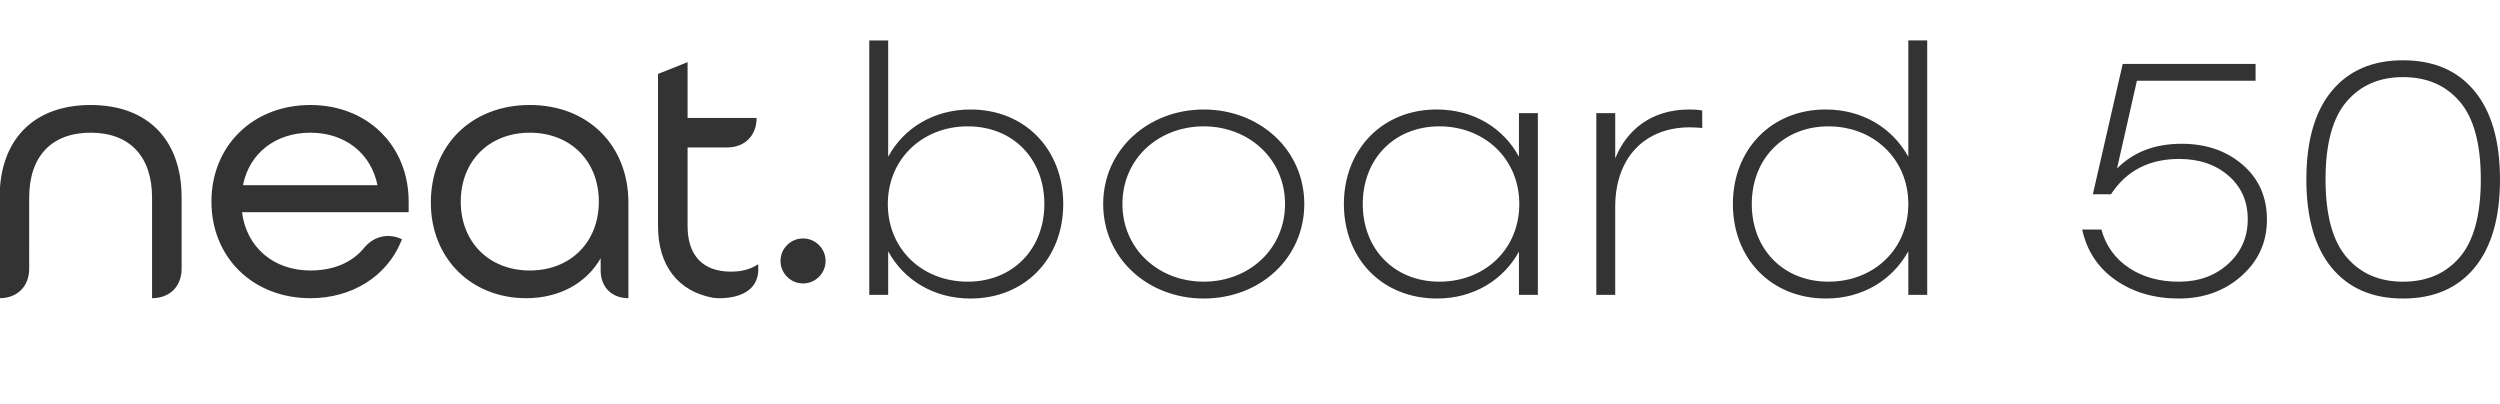
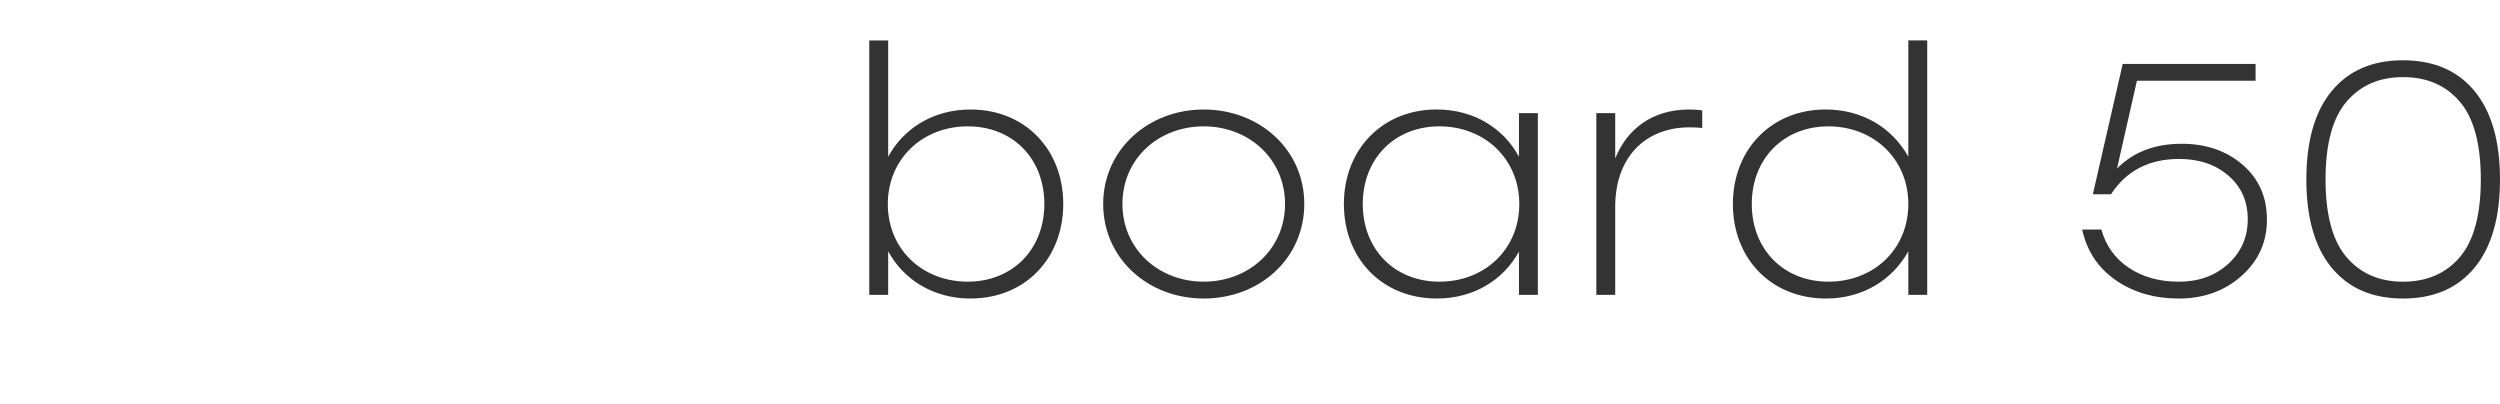
<svg xmlns="http://www.w3.org/2000/svg" height="60" viewBox="0 0 371 60" width="371">
  <g fill="#333" fill-rule="evenodd">
-     <path d="m13.448 15.582c-8.456 0-13.505 5.138-13.505 13.745l-.002 10.545v4.379c2.633 0 4.389-1.753 4.389-4.379l.001-10.545c0-6.123 3.323-9.635 9.117-9.635 5.794 0 9.117 3.512 9.117 9.635l-.001 10.545v4.379c2.633 0 4.389-1.753 4.389-4.379v-10.545c0-8.607-5.049-13.745-13.505-13.745m22.609 11.904c.939-4.75 4.82-7.793 10.009-7.793 5.131 0 8.99 3.042 9.953 7.793zm10.009-11.904c-8.511 0-14.688 6.028-14.688 14.335 0 8.306 6.177 14.335 14.688 14.335 6.126 0 11.269-3.195 13.421-8.339l.167-.398c-1.623-.818-3.941-.779-5.665 1.321-1.773 2.144-4.53 3.305-7.923 3.305-5.473 0-9.5-3.457-10.148-8.652h24.728v-1.572c0-8.307-6.132-14.335-14.58-14.335zm32.558 24.559c-6.032 0-10.246-4.204-10.246-10.224 0-6.02 4.214-10.224 10.246-10.224 6.032 0 10.245 4.203 10.245 10.224 0 6.02-4.213 10.224-10.245 10.224m0-24.56c-8.648 0-14.687 5.961-14.687 14.497 0 8.213 5.951 14.174 14.15 14.174 4.879 0 8.893-2.182 11.052-5.918v1.808c0 2.465 1.647 4.11 4.117 4.11l.001-14.174c0-8.535-6.018-14.497-14.633-14.497m29.846 24.73c-4.147 0-6.431-2.393-6.431-6.739v-11.691h5.853c2.633 0 4.388-1.751 4.388-4.379h-4.388-5.853v-8.284l-4.388 1.752v22.603c0 5.832 2.98 9.646 8.11 10.609 1.02.172 7.328.447 6.737-4.973-1.032.725-2.383 1.102-4.028 1.102m10.703-4.925c-1.844 0-3.345 1.497-3.345 3.337 0 1.841 1.5 3.339 3.345 3.339 1.845 0 3.345-1.498 3.345-3.339 0-1.84-1.5-3.337-3.345-3.337" />
    <path d="m144.028 44.3c8.096 0 13.758-5.934 13.758-14.025s-5.662-14.025-13.758-14.025c-5.503 0-9.948 2.795-12.223 7.013v-17.262h-2.805v37.761h2.805v-6.473c2.275 4.217 6.72 7.013 12.223 7.013zm-.423-2.501c-6.72 0-11.853-4.806-11.853-11.524 0-6.669 5.133-11.524 11.853-11.524 6.773 0 11.377 4.855 11.377 11.524s-4.657 11.524-11.377 11.524zm35.03 2.501c8.361 0 14.922-5.983 14.922-14.025 0-8.092-6.667-14.025-14.922-14.025-8.202 0-14.922 5.934-14.922 14.025 0 8.043 6.614 14.025 14.922 14.025zm0-2.501c-6.72 0-12.065-4.855-12.065-11.524 0-6.767 5.397-11.524 12.065-11.524s12.065 4.806 12.065 11.524c0 6.669-5.344 11.524-12.065 11.524zm34.607 2.501c5.503 0 9.895-2.795 12.171-6.964v6.424h2.805v-26.972h-2.805v6.473c-2.275-4.217-6.667-7.013-12.223-7.013-8.043 0-13.758 5.934-13.758 14.025s5.662 14.025 13.811 14.025zm.37-2.501c-6.72 0-11.377-4.855-11.377-11.524s4.657-11.524 11.377-11.524 11.853 4.855 11.853 11.524c0 6.718-5.133 11.524-11.853 11.524zm26.087 1.962v-13.094c0-7.209 4.339-11.77 11.059-11.77.688 0 1.376.049 1.852.098v-2.599c-.476-.098-1.164-.147-1.905-.147-5.662 0-9.313 3.04-11.006 7.258v-6.718h-2.805v26.972zm31.273.539c5.503 0 9.895-2.795 12.223-7.013v6.473h2.805v-37.761h-2.805v17.262c-2.328-4.217-6.72-7.013-12.276-7.013-8.043 0-13.758 5.934-13.758 14.025s5.662 14.025 13.811 14.025zm.37-2.501c-6.72 0-11.377-4.855-11.377-11.524s4.657-11.524 11.377-11.524c6.72 0 11.853 4.855 11.853 11.524 0 6.718-5.133 11.524-11.853 11.524zm52.419-20.464c3.62 0 6.634 1.036 9.042 3.109 2.408 2.073 3.611 4.791 3.611 8.153 0 3.33-1.257 6.113-3.77 8.349-2.513 2.236-5.615 3.354-9.305 3.354-3.62 0-6.74-.906-9.358-2.718s-4.279-4.317-4.982-7.516h2.847c.668 2.416 2.03 4.309 4.086 5.68 2.056 1.371 4.525 2.057 7.407 2.057 2.952 0 5.395-.881 7.328-2.644 1.933-1.763 2.9-3.966 2.9-6.61 0-2.677-.958-4.84-2.873-6.488-1.916-1.649-4.349-2.473-7.302-2.473-4.464 0-7.838 1.746-10.122 5.239h-2.689l4.429-19.342h19.718v2.497h-17.609l-2.952 13.025c2.425-2.448 5.624-3.672 9.595-3.672zm32.845-12.389c4.569 0 8.11 1.526 10.623 4.578 2.513 3.052 3.77 7.418 3.77 13.099s-1.257 10.046-3.77 13.099c-2.513 3.052-6.054 4.578-10.623 4.578-4.534 0-8.058-1.518-10.571-4.554-2.513-3.036-3.77-7.41-3.77-13.123s1.257-10.087 3.77-13.123c2.513-3.036 6.037-4.554 10.571-4.554zm0 32.857c3.55 0 6.362-1.216 8.435-3.648s3.111-6.276 3.111-11.532-1.037-9.1-3.111-11.532c-2.074-2.432-4.885-3.648-8.435-3.648-3.515 0-6.309 1.216-8.383 3.648-2.074 2.432-3.111 6.276-3.111 11.532s1.037 9.1 3.111 11.532 4.868 3.648 8.383 3.648z" fill-rule="nonzero" />
  </g>
</svg>